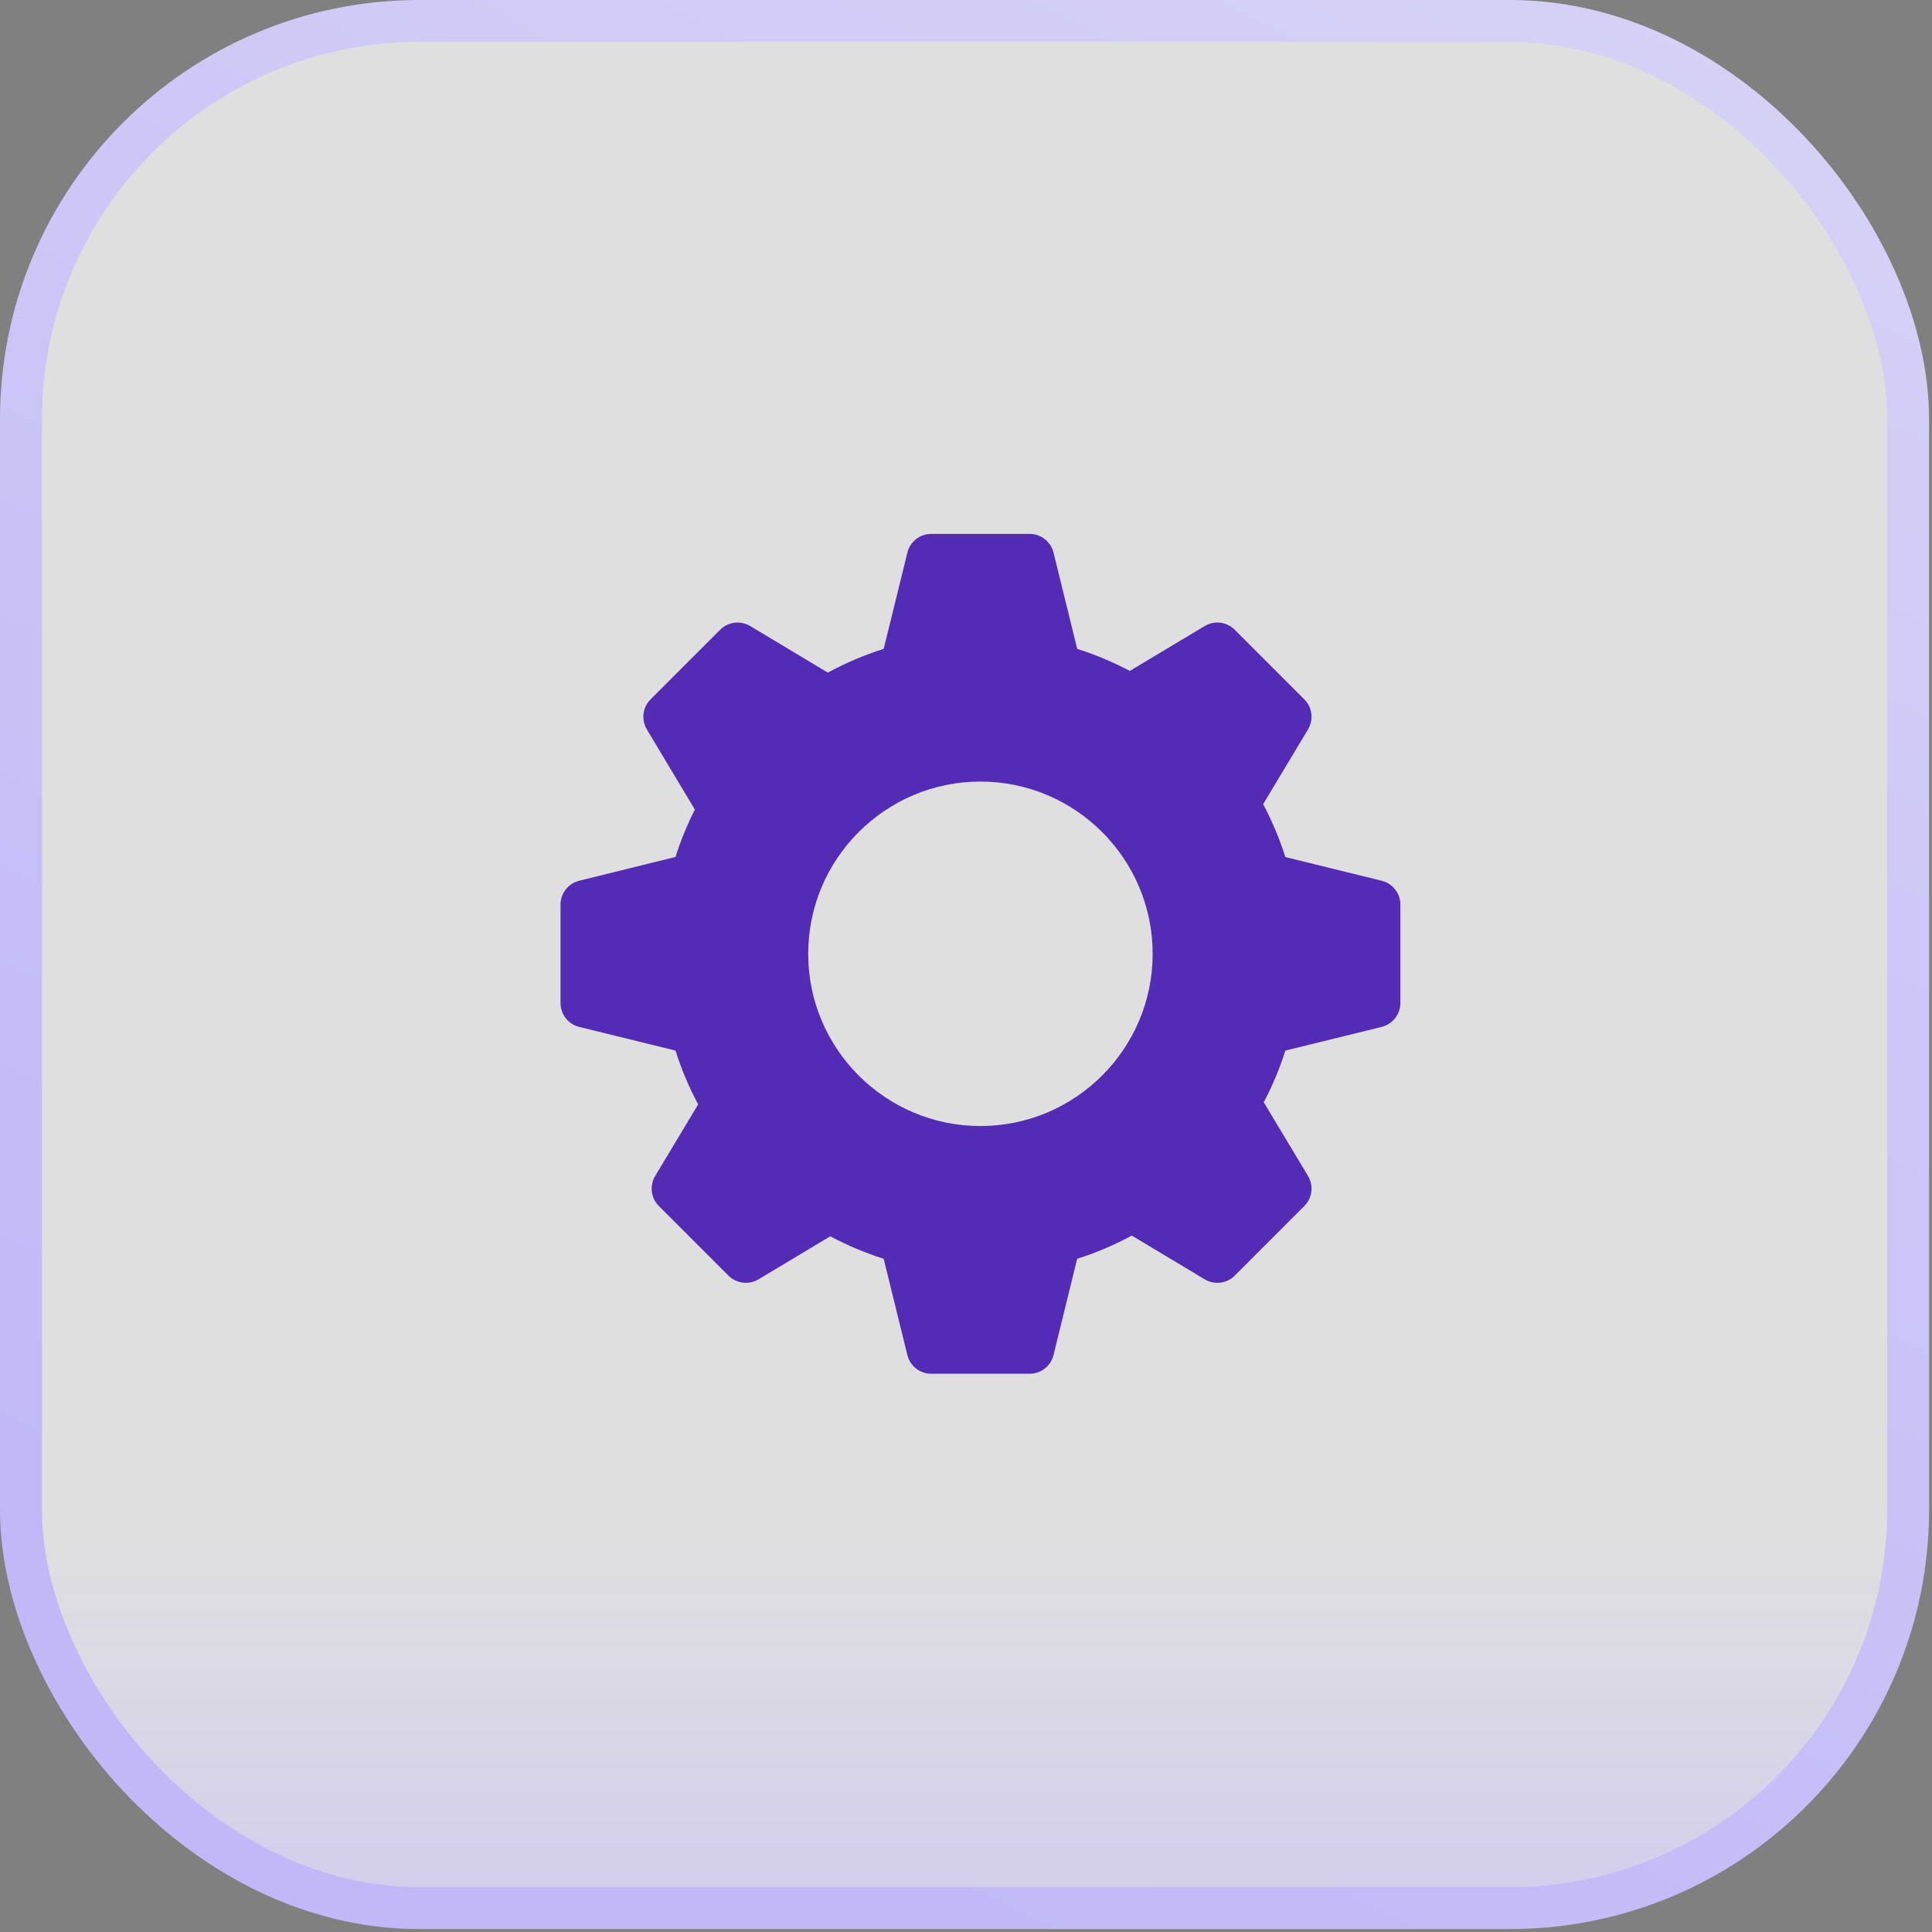
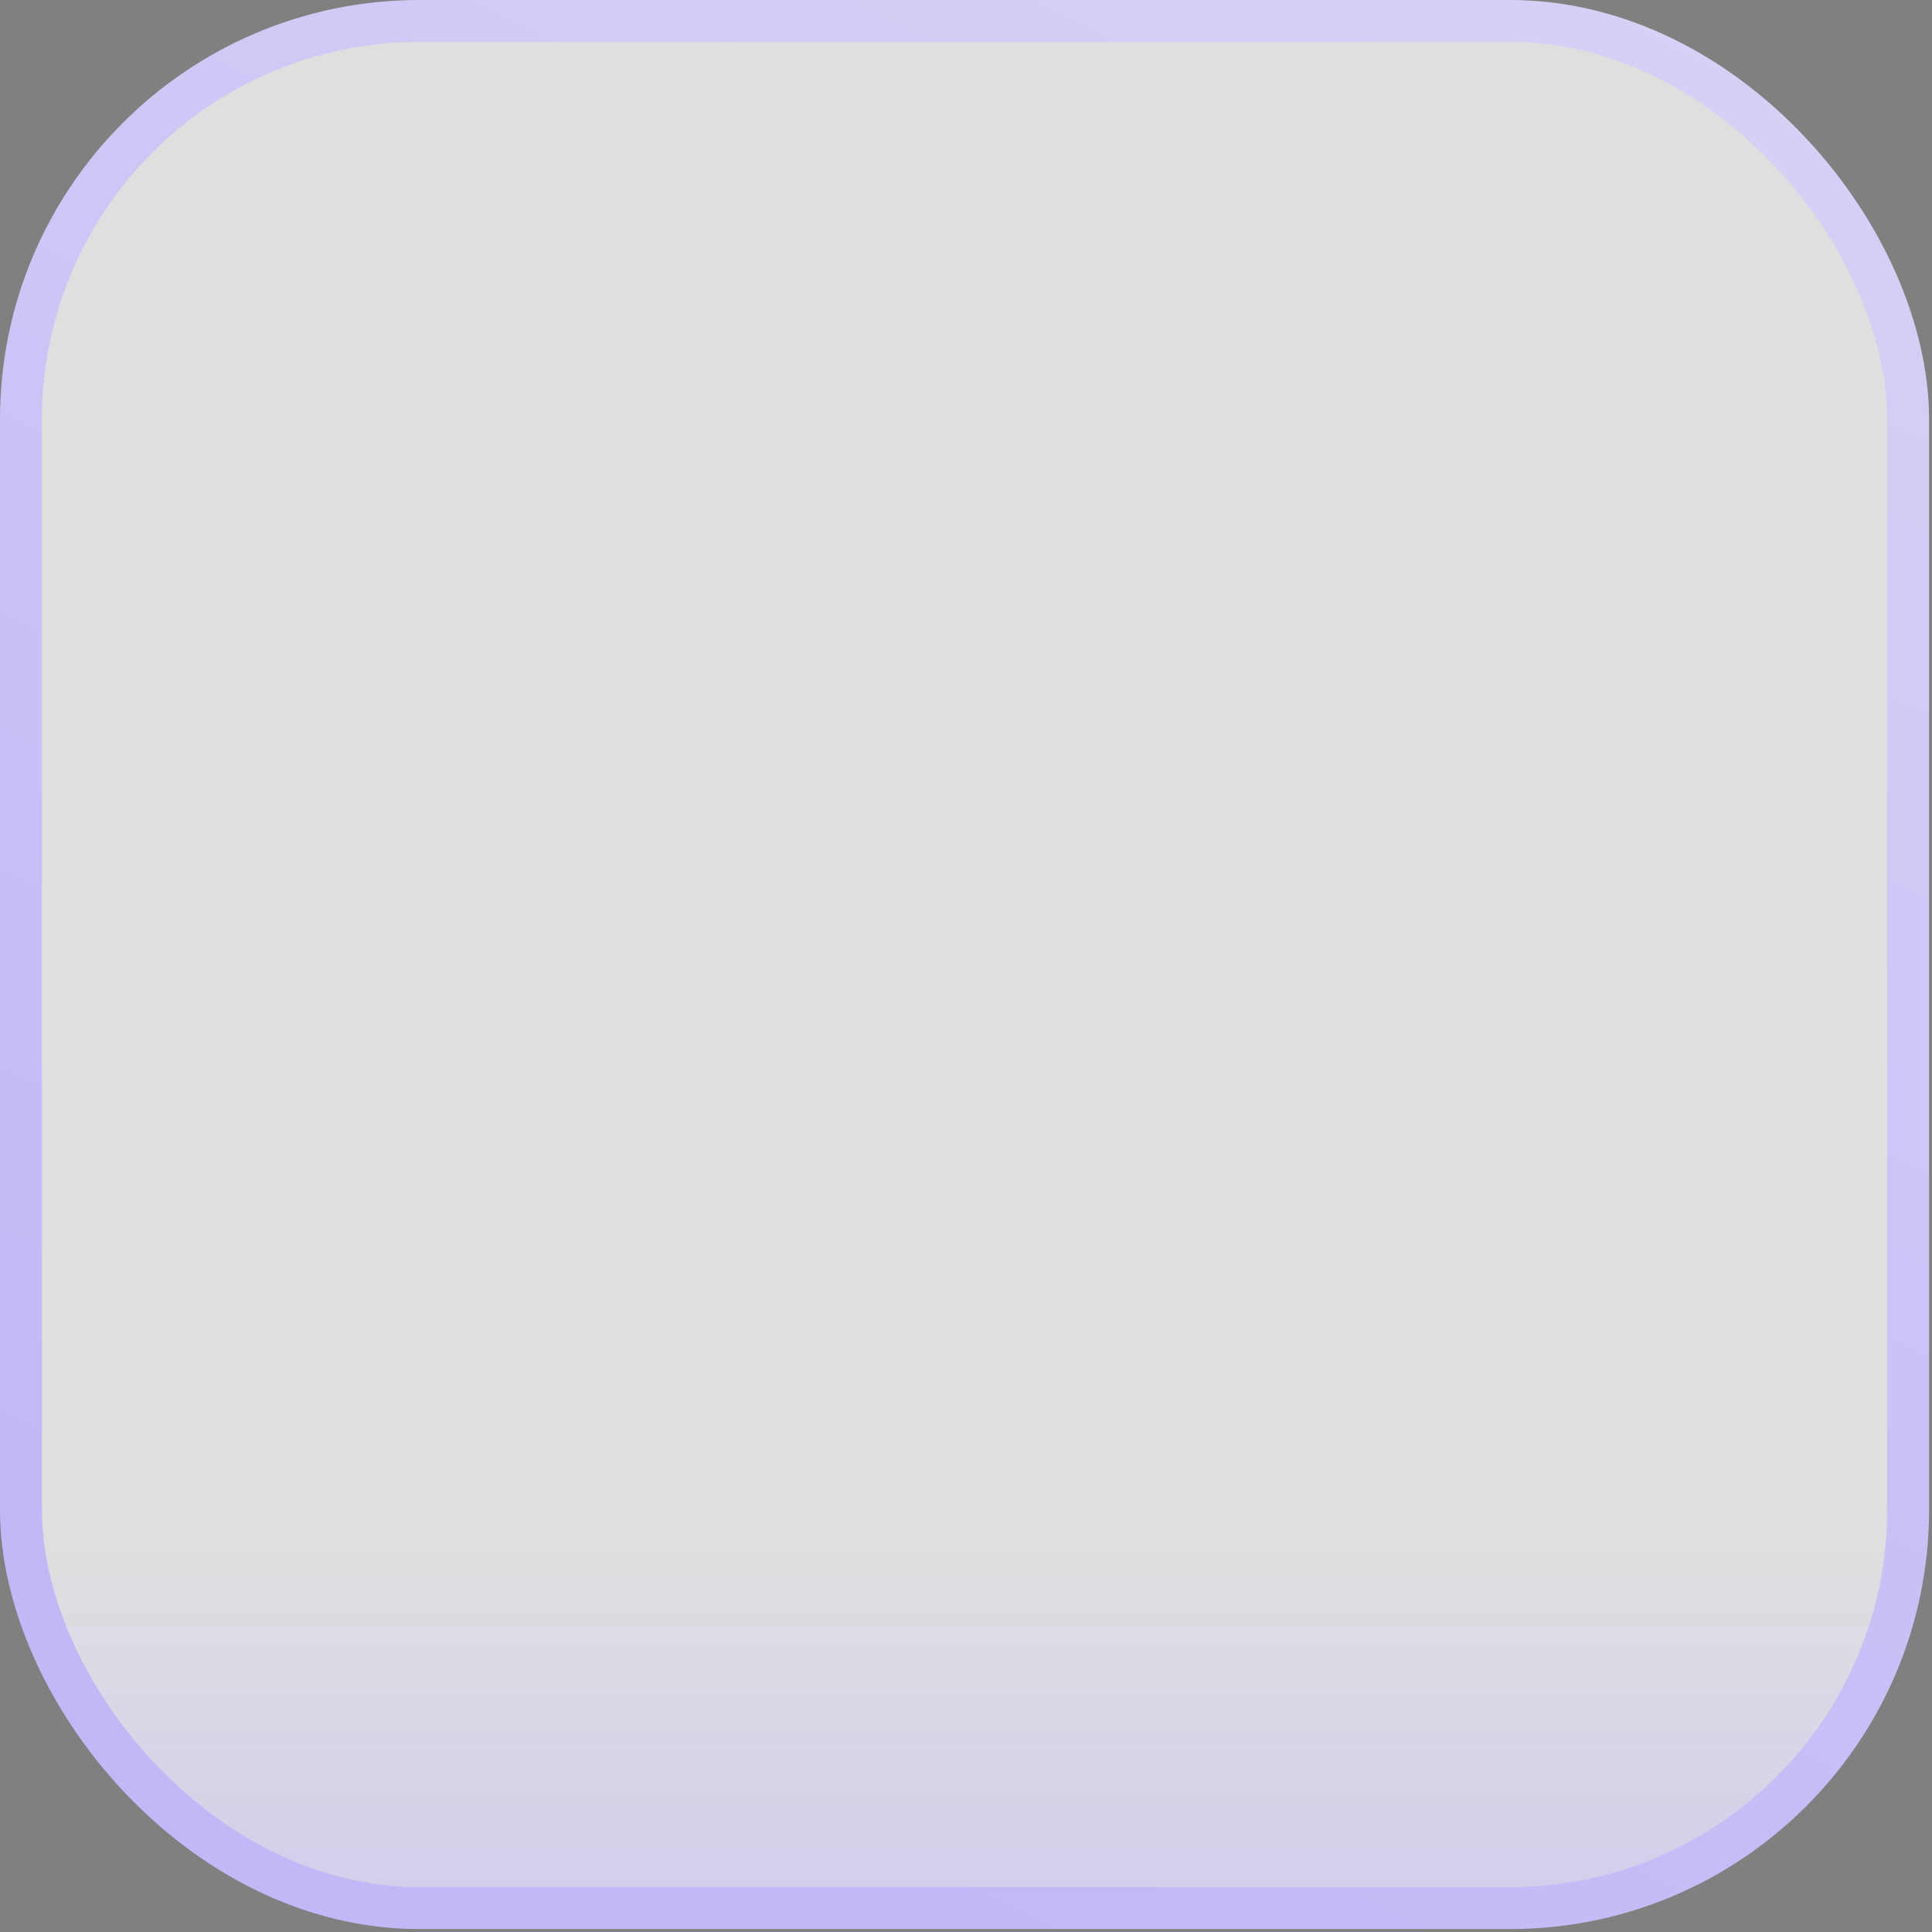
<svg xmlns="http://www.w3.org/2000/svg" width="41" height="41" viewBox="0 0 41 41" fill="none">
  <rect x="0" y="0" width="41" height="41" fill="#808080" stroke="none" />
  <rect x="0.445" y="0.445" width="40.048" height="40.048" rx="8.455" fill="url(#paint0_linear_2337_92)" stroke="url(#paint1_linear_2337_92)" stroke-width="0.89" />
  <g clip-path="url(#clip0_2337_92)">
-     <path d="M29.322 18.691L27.277 18.188C27.155 17.8 26.997 17.425 26.806 17.065C27.113 16.554 27.758 15.479 27.758 15.479C27.881 15.273 27.849 15.01 27.679 14.841L26.203 13.364C26.033 13.194 25.771 13.162 25.565 13.286L23.976 14.238C23.618 14.049 23.245 13.892 22.86 13.77L22.357 11.726C22.299 11.493 22.09 11.33 21.851 11.33H19.762C19.522 11.33 19.313 11.493 19.256 11.726C19.256 11.726 18.907 13.153 18.753 13.77C18.343 13.9 17.946 14.068 17.568 14.274L15.921 13.286C15.715 13.163 15.453 13.195 15.283 13.364L13.806 14.841C13.637 15.01 13.604 15.273 13.727 15.479L14.746 17.18C14.582 17.504 14.444 17.841 14.335 18.186L12.29 18.691C12.058 18.749 11.895 18.957 11.895 19.197V21.286C11.895 21.525 12.058 21.735 12.29 21.792L14.335 22.295C14.459 22.688 14.62 23.07 14.816 23.437L13.904 24.956C13.781 25.162 13.813 25.425 13.982 25.594L15.459 27.071C15.628 27.239 15.891 27.272 16.097 27.149C16.097 27.149 17.119 26.536 17.62 26.236C17.983 26.43 18.362 26.589 18.753 26.713L19.256 28.757C19.313 28.99 19.522 29.153 19.762 29.153H21.851C22.09 29.153 22.299 28.99 22.357 28.757L22.859 26.713C23.261 26.586 23.649 26.421 24.018 26.221C24.532 26.53 25.565 27.149 25.565 27.149C25.77 27.272 26.033 27.241 26.203 27.071L27.679 25.594C27.849 25.425 27.881 25.162 27.758 24.956L26.819 23.392C27.004 23.041 27.158 22.673 27.277 22.295L29.322 21.792C29.554 21.734 29.718 21.525 29.718 21.286V19.197C29.718 18.957 29.554 18.749 29.322 18.691ZM20.806 23.896C18.791 23.896 17.151 22.257 17.151 20.241C17.151 18.226 18.791 16.586 20.806 16.586C22.821 16.586 24.461 18.226 24.461 20.241C24.461 22.257 22.821 23.896 20.806 23.896Z" fill="#532BB4" />
-   </g>
+     </g>
  <defs>
    <linearGradient id="paint0_linear_2337_92" x1="20.469" y1="32.54" x2="20.469" y2="52.747" gradientUnits="userSpaceOnUse">
      <stop stop-color="white" stop-opacity="0.75" />
      <stop offset="1" stop-color="#B1A1FF" />
    </linearGradient>
    <linearGradient id="paint1_linear_2337_92" x1="42.57" y1="-8.188" x2="18.837" y2="40.204" gradientUnits="userSpaceOnUse">
      <stop stop-color="#DBD7F5" />
      <stop offset="1" stop-color="#C2B8F7" />
    </linearGradient>
    <clipPath id="clip0_2337_92">
-       <rect width="17.823" height="17.823" fill="white" transform="translate(11.895 11.33)" />
-     </clipPath>
+       </clipPath>
  </defs>
</svg>